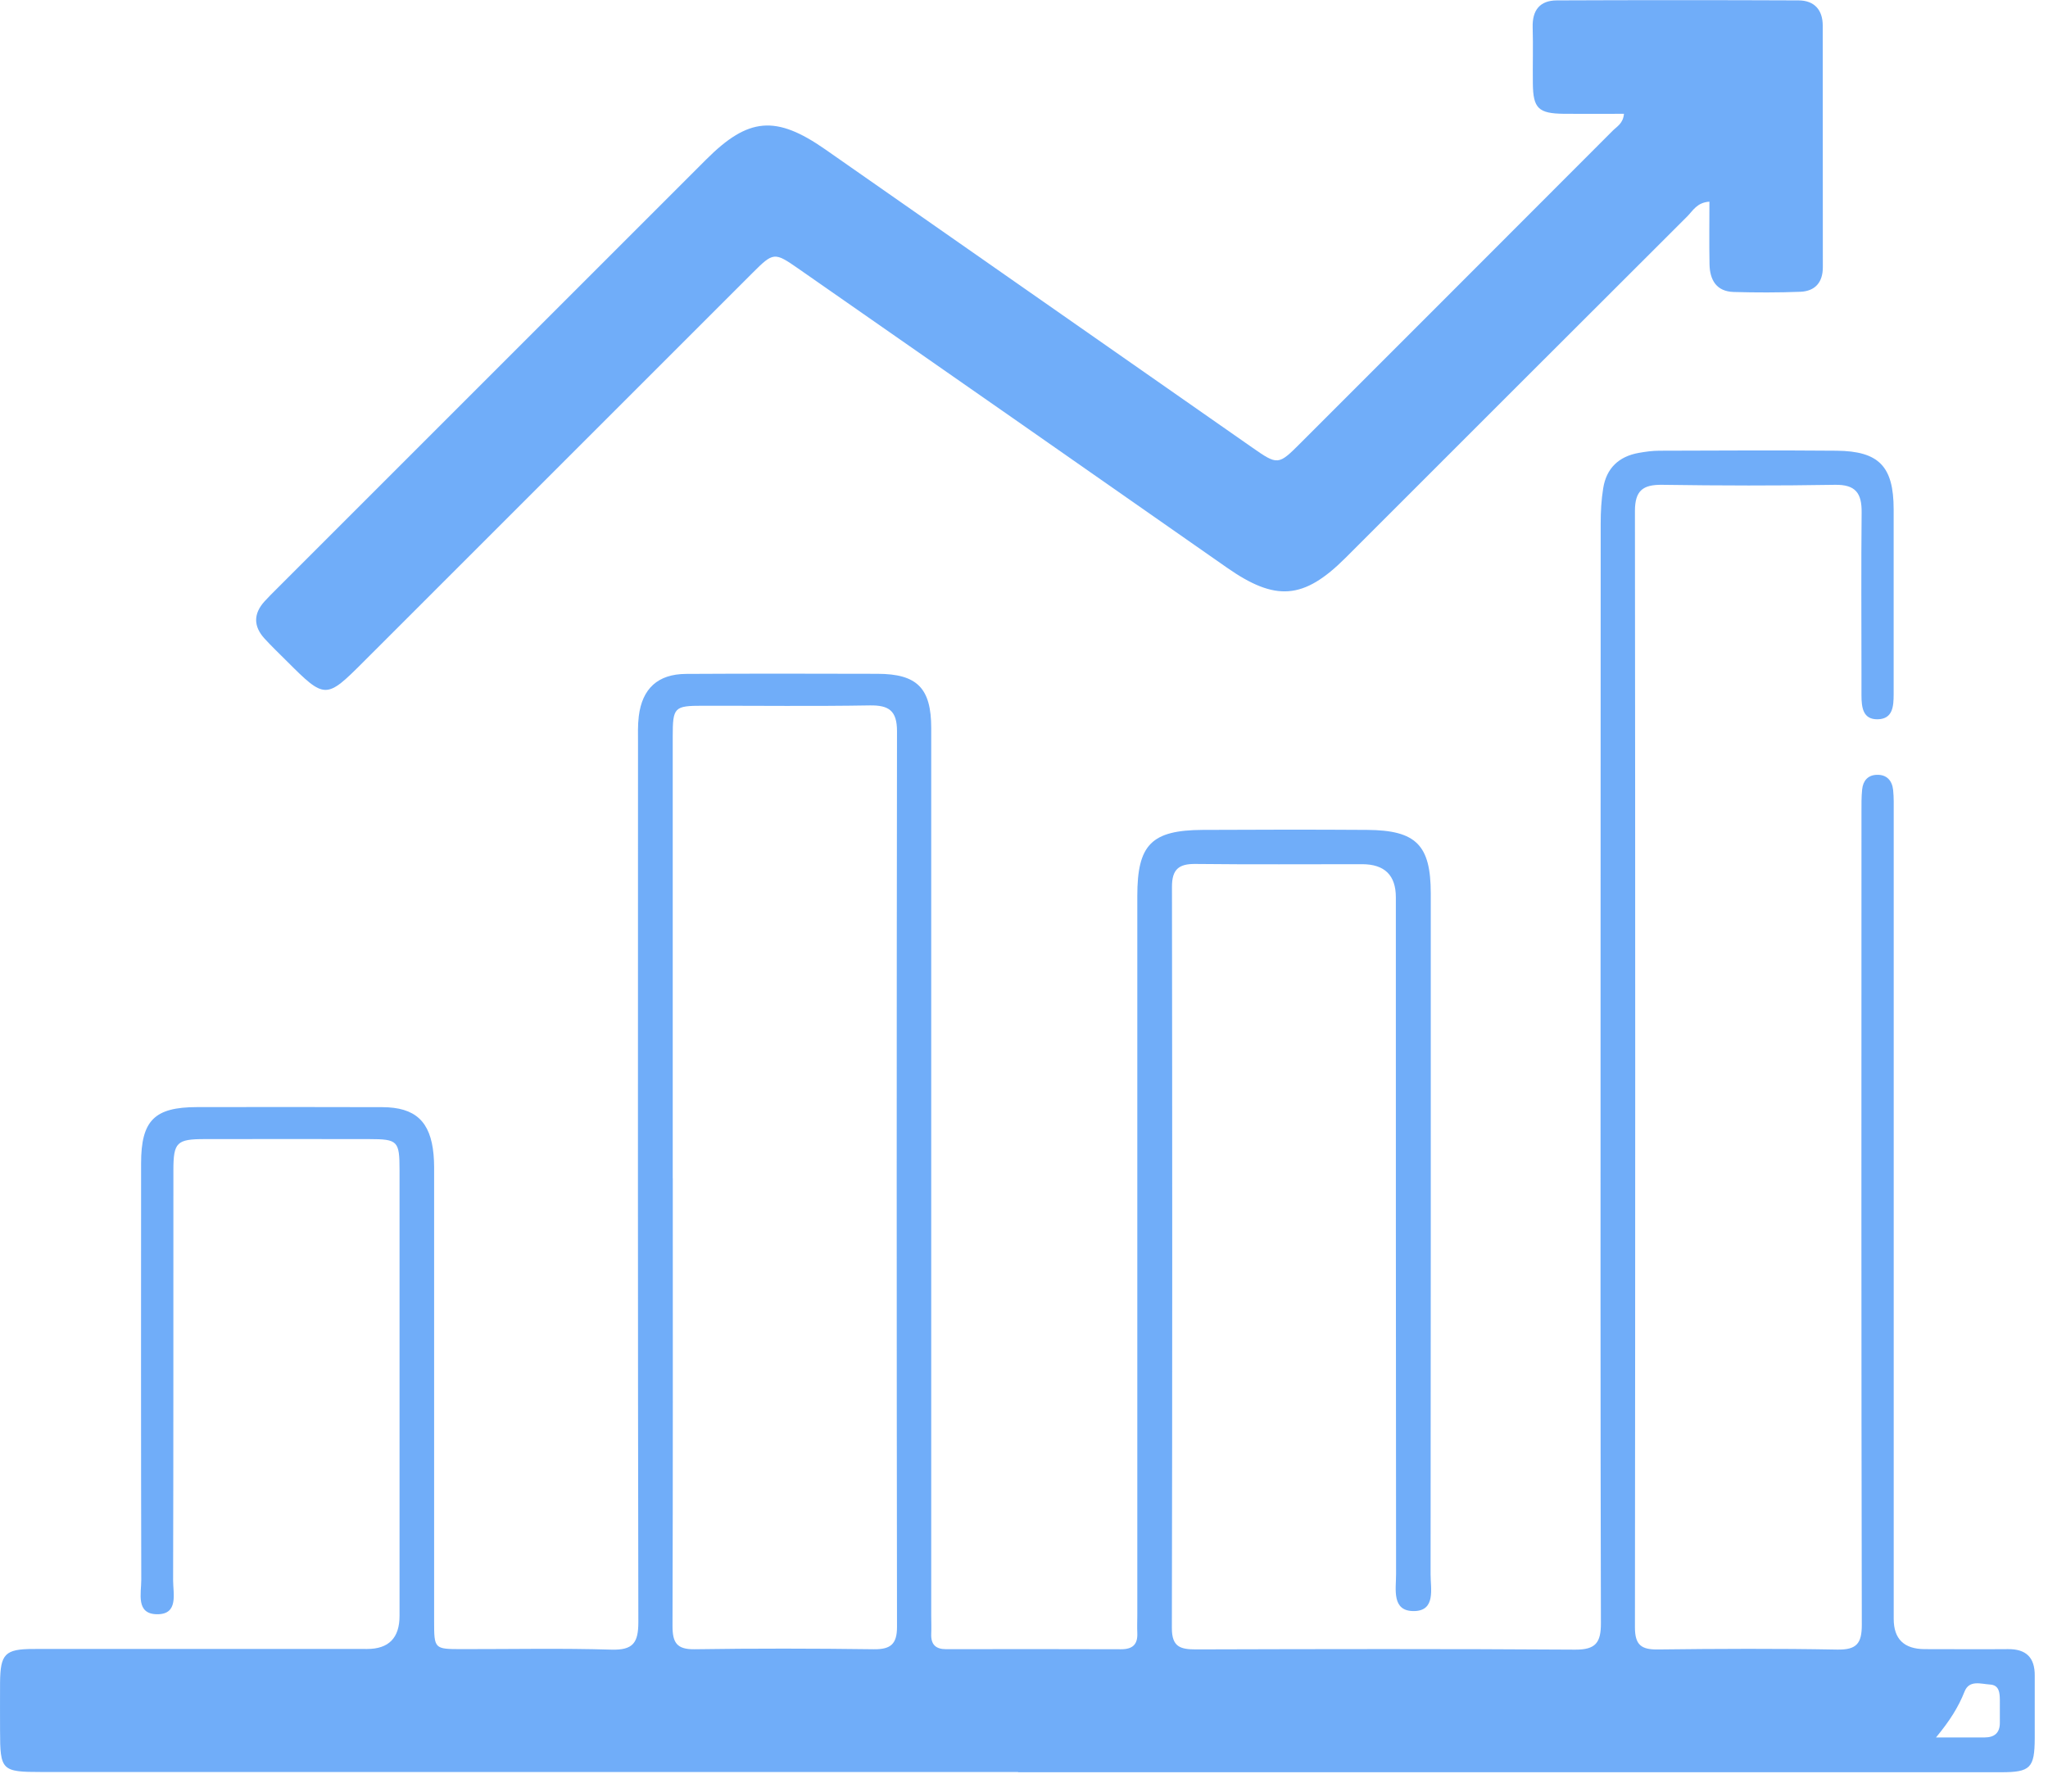
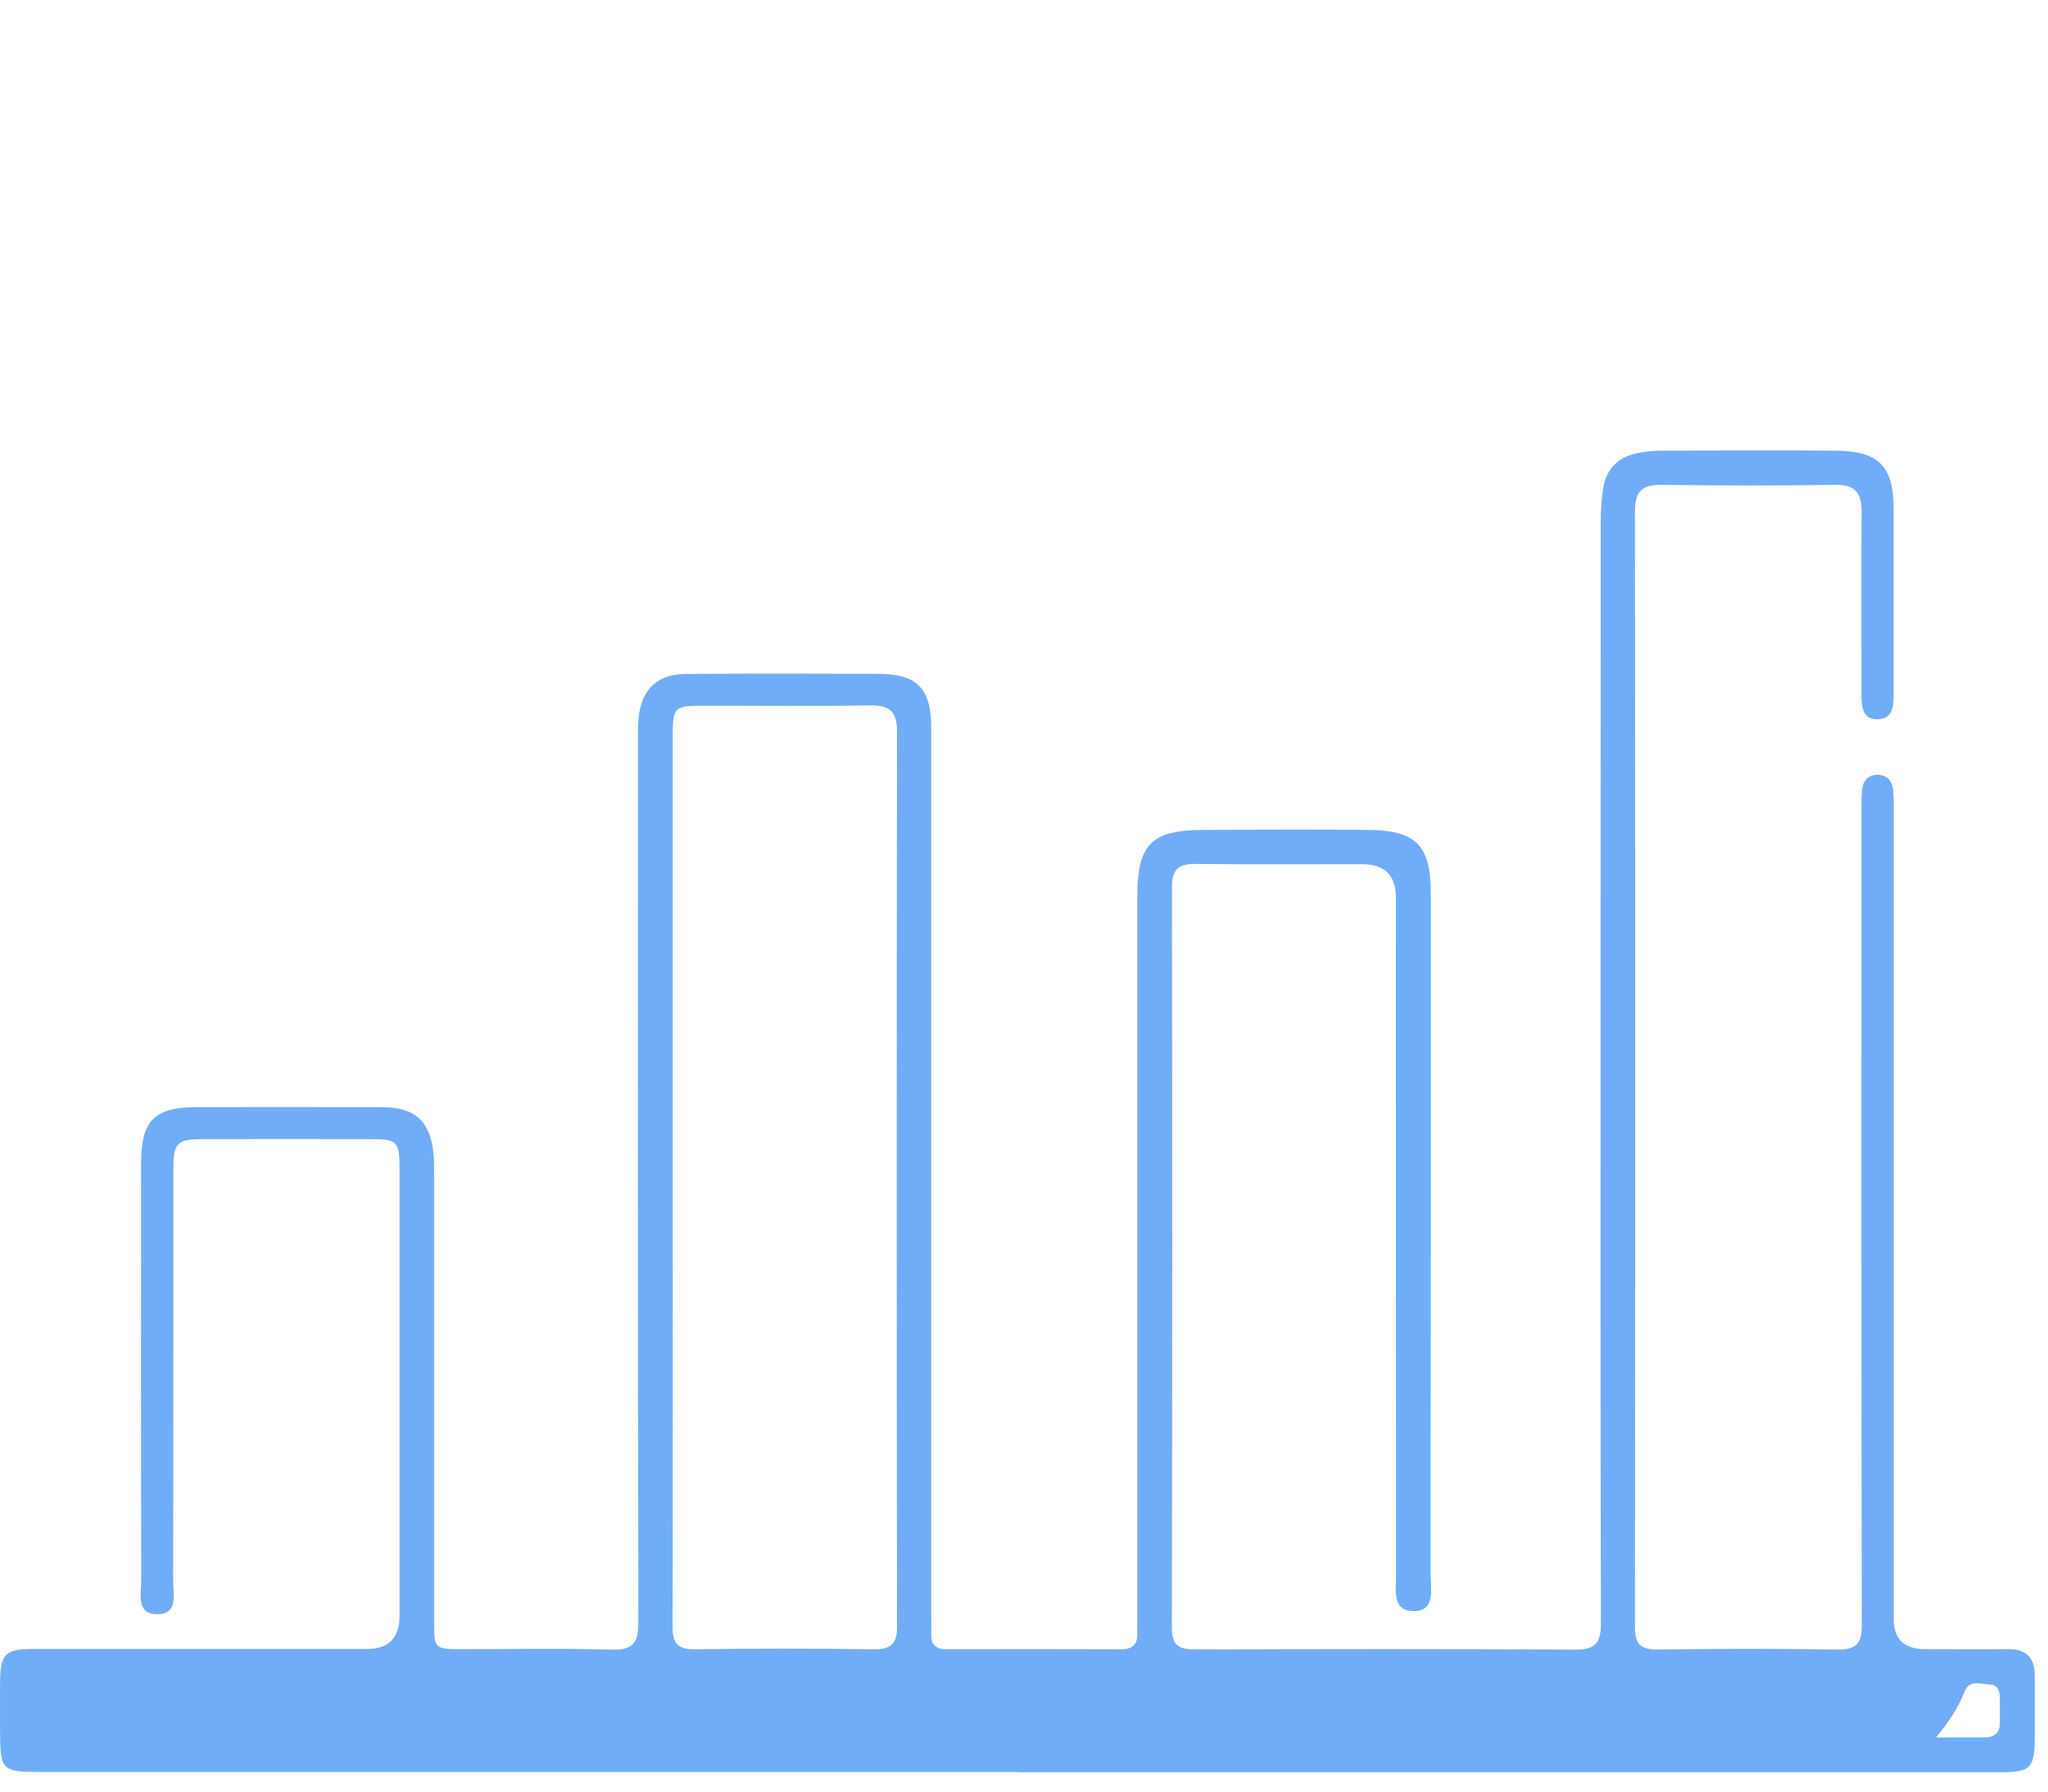
<svg xmlns="http://www.w3.org/2000/svg" width="104" height="91" viewBox="0 0 104 91" fill="none">
  <path d="M51.702 90.005C35.166 90.005 18.627 90.005 2.091 90.005C0.087 90.005 0.005 89.924 0.003 87.919C0.003 87.108 -0.003 86.297 0.003 85.486C0.014 84.002 0.248 83.756 1.715 83.756C7.357 83.75 12.999 83.756 18.641 83.756C19.74 83.756 20.289 83.196 20.289 82.077C20.289 74.532 20.289 66.985 20.289 59.441C20.289 57.949 20.202 57.861 18.754 57.858C15.97 57.855 13.183 57.852 10.399 57.858C8.974 57.858 8.807 58.022 8.805 59.43C8.802 66.375 8.81 73.323 8.791 80.268C8.791 80.949 9.076 82.006 7.971 81.992C6.885 81.978 7.177 80.926 7.174 80.242C7.157 73.19 7.162 66.137 7.165 59.088C7.165 56.914 7.841 56.236 10 56.233C13.138 56.23 16.275 56.224 19.416 56.236C21.089 56.241 21.861 56.959 22.016 58.636C22.056 59.057 22.045 59.481 22.045 59.905C22.045 67.381 22.045 74.855 22.045 82.331C22.045 83.756 22.053 83.761 23.438 83.764C25.976 83.767 28.518 83.713 31.053 83.79C32.15 83.821 32.416 83.439 32.416 82.393C32.387 67.514 32.396 52.635 32.399 37.755C32.399 37.297 32.382 36.834 32.438 36.381C32.611 34.971 33.41 34.239 34.832 34.23C38.077 34.211 41.319 34.216 44.564 34.225C46.574 34.23 47.289 34.951 47.289 36.983C47.292 52.004 47.289 67.025 47.289 82.046C47.289 82.362 47.303 82.682 47.289 82.998C47.27 83.53 47.515 83.767 48.047 83.767C51.009 83.761 53.971 83.759 56.931 83.77C57.51 83.77 57.779 83.532 57.754 82.95C57.739 82.634 57.754 82.317 57.754 81.998C57.754 69.832 57.754 57.669 57.754 45.503C57.754 42.9 58.471 42.167 61.075 42.153C63.859 42.139 66.646 42.134 69.43 42.153C71.918 42.17 72.656 42.925 72.656 45.381C72.656 56.911 72.661 68.441 72.647 79.971C72.647 80.7 72.913 81.805 71.824 81.831C70.651 81.856 70.897 80.714 70.894 79.954C70.88 68.495 70.886 57.036 70.883 45.576C70.883 44.457 70.313 43.897 69.173 43.895C66.352 43.895 63.531 43.914 60.71 43.883C59.856 43.872 59.514 44.16 59.514 45.042C59.531 57.595 59.534 70.148 59.509 82.699C59.509 83.66 59.95 83.778 60.738 83.778C67.155 83.759 73.574 83.747 79.991 83.79C81.034 83.795 81.299 83.431 81.296 82.444C81.268 71.409 81.279 60.371 81.279 49.336C81.279 41.755 81.279 34.174 81.285 26.593C81.285 25.996 81.316 25.394 81.412 24.803C81.573 23.783 82.207 23.181 83.221 23.003C83.566 22.941 83.92 22.893 84.27 22.893C87.266 22.884 90.265 22.867 93.262 22.893C95.421 22.913 96.159 23.695 96.162 25.863C96.165 28.826 96.162 31.788 96.162 34.748C96.162 34.923 96.162 35.101 96.162 35.276C96.159 35.864 96.125 36.511 95.365 36.534C94.596 36.557 94.531 35.923 94.528 35.327C94.528 34.974 94.528 34.623 94.528 34.27C94.528 31.52 94.508 28.769 94.536 26.019C94.545 25.055 94.231 24.608 93.188 24.625C90.263 24.674 87.334 24.668 84.409 24.625C83.425 24.611 83.024 24.922 83.024 25.957C83.043 44.856 83.043 63.755 83.024 82.653C83.024 83.558 83.349 83.793 84.197 83.781C87.23 83.745 90.263 83.73 93.293 83.787C94.276 83.804 94.548 83.484 94.545 82.518C94.517 68.766 94.525 55.015 94.528 41.263C94.528 40.876 94.522 40.486 94.562 40.101C94.604 39.666 94.847 39.369 95.305 39.355C95.814 39.338 96.085 39.649 96.136 40.13C96.176 40.514 96.165 40.904 96.165 41.291C96.165 54.938 96.165 68.582 96.165 82.227C96.165 83.25 96.69 83.762 97.742 83.764C99.152 83.764 100.563 83.776 101.973 83.764C102.9 83.756 103.336 84.2 103.327 85.118C103.319 86.175 103.333 87.233 103.327 88.293C103.319 89.799 103.11 90.017 101.62 90.017C94.746 90.02 87.868 90.017 80.994 90.017C71.228 90.017 61.459 90.017 51.693 90.017L51.702 90.005ZM34.165 59.845C34.165 67.426 34.174 75.007 34.151 82.588C34.151 83.428 34.36 83.784 35.273 83.77C38.306 83.725 41.336 83.73 44.369 83.77C45.226 83.781 45.554 83.513 45.551 82.625C45.531 67.463 45.531 52.304 45.551 37.142C45.551 36.104 45.147 35.813 44.163 35.83C41.342 35.878 38.521 35.844 35.7 35.847C34.233 35.847 34.162 35.918 34.162 37.422C34.162 44.895 34.162 52.372 34.162 59.845H34.165ZM98.313 88.25C99.316 88.25 100.043 88.25 100.772 88.25C101.275 88.25 101.561 88.024 101.555 87.493C101.549 87.108 101.561 86.724 101.555 86.339C101.549 85.978 101.524 85.59 101.055 85.562C100.594 85.534 100.003 85.313 99.763 85.918C99.455 86.698 99.019 87.397 98.313 88.25Z" fill="#70ADF9" />
-   <path d="M82.464 5.78C81.438 5.78 80.429 5.789 79.422 5.78C78.122 5.766 77.854 5.506 77.84 4.243C77.828 3.29 77.859 2.337 77.831 1.388C77.806 0.517 78.198 0.022 79.061 0.02C83.151 0.003 87.241 0.003 91.331 0.02C92.125 0.022 92.561 0.492 92.561 1.303C92.564 5.393 92.561 9.483 92.566 13.573C92.566 14.345 92.171 14.789 91.427 14.82C90.302 14.865 89.171 14.862 88.044 14.831C87.159 14.806 86.825 14.218 86.811 13.415C86.791 12.369 86.806 11.323 86.806 10.243C86.17 10.286 85.966 10.707 85.686 10.987C79.894 16.765 74.114 22.551 68.328 28.334C66.197 30.465 64.769 30.558 62.296 28.826C55.046 23.752 47.787 18.692 40.525 13.633C39.327 12.799 39.27 12.807 38.221 13.856C31.638 20.436 25.055 27.02 18.475 33.6C16.547 35.528 16.51 35.528 14.546 33.563C14.172 33.19 13.788 32.823 13.432 32.433C12.867 31.814 12.864 31.175 13.432 30.547C13.621 30.338 13.822 30.14 14.023 29.939C21.301 22.658 28.583 15.38 35.864 8.098C38.001 5.961 39.397 5.837 41.905 7.586C49.132 12.629 56.357 17.68 63.582 22.726C64.891 23.639 64.913 23.636 66.05 22.497C71.335 17.211 76.621 11.925 81.901 6.634C82.113 6.422 82.427 6.269 82.467 5.777L82.464 5.78Z" fill="#70ADF9" />
</svg>